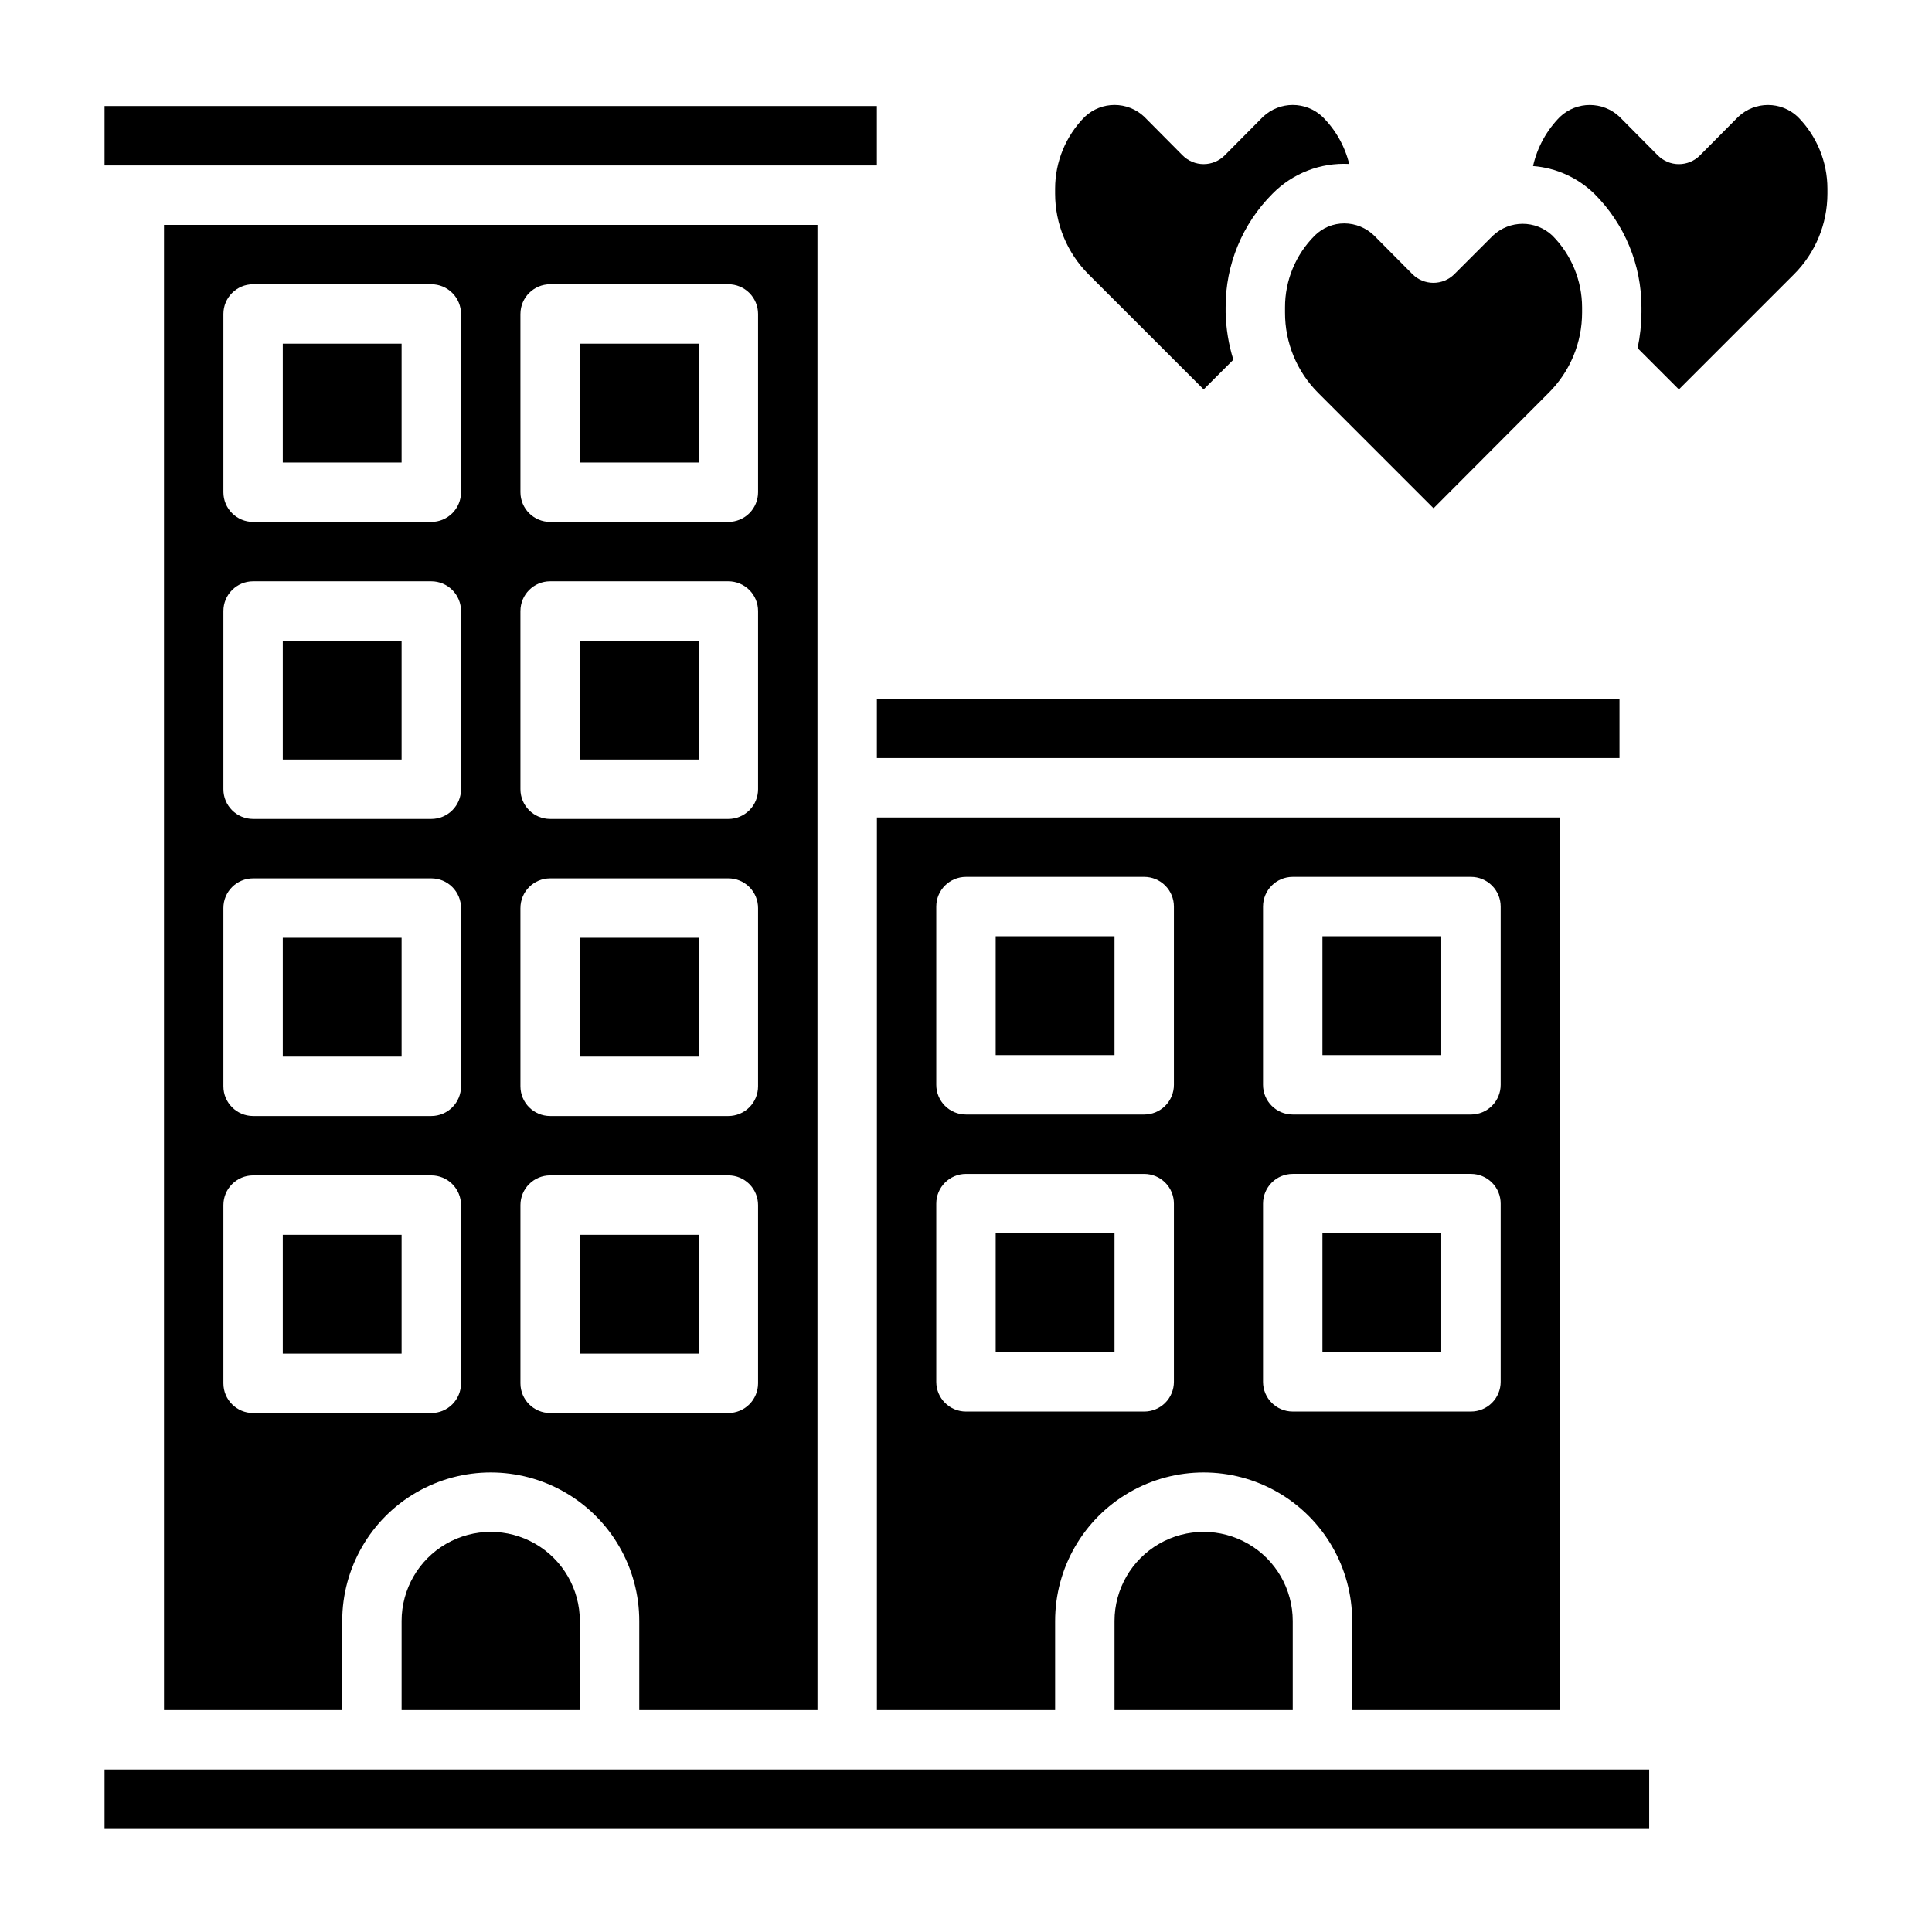
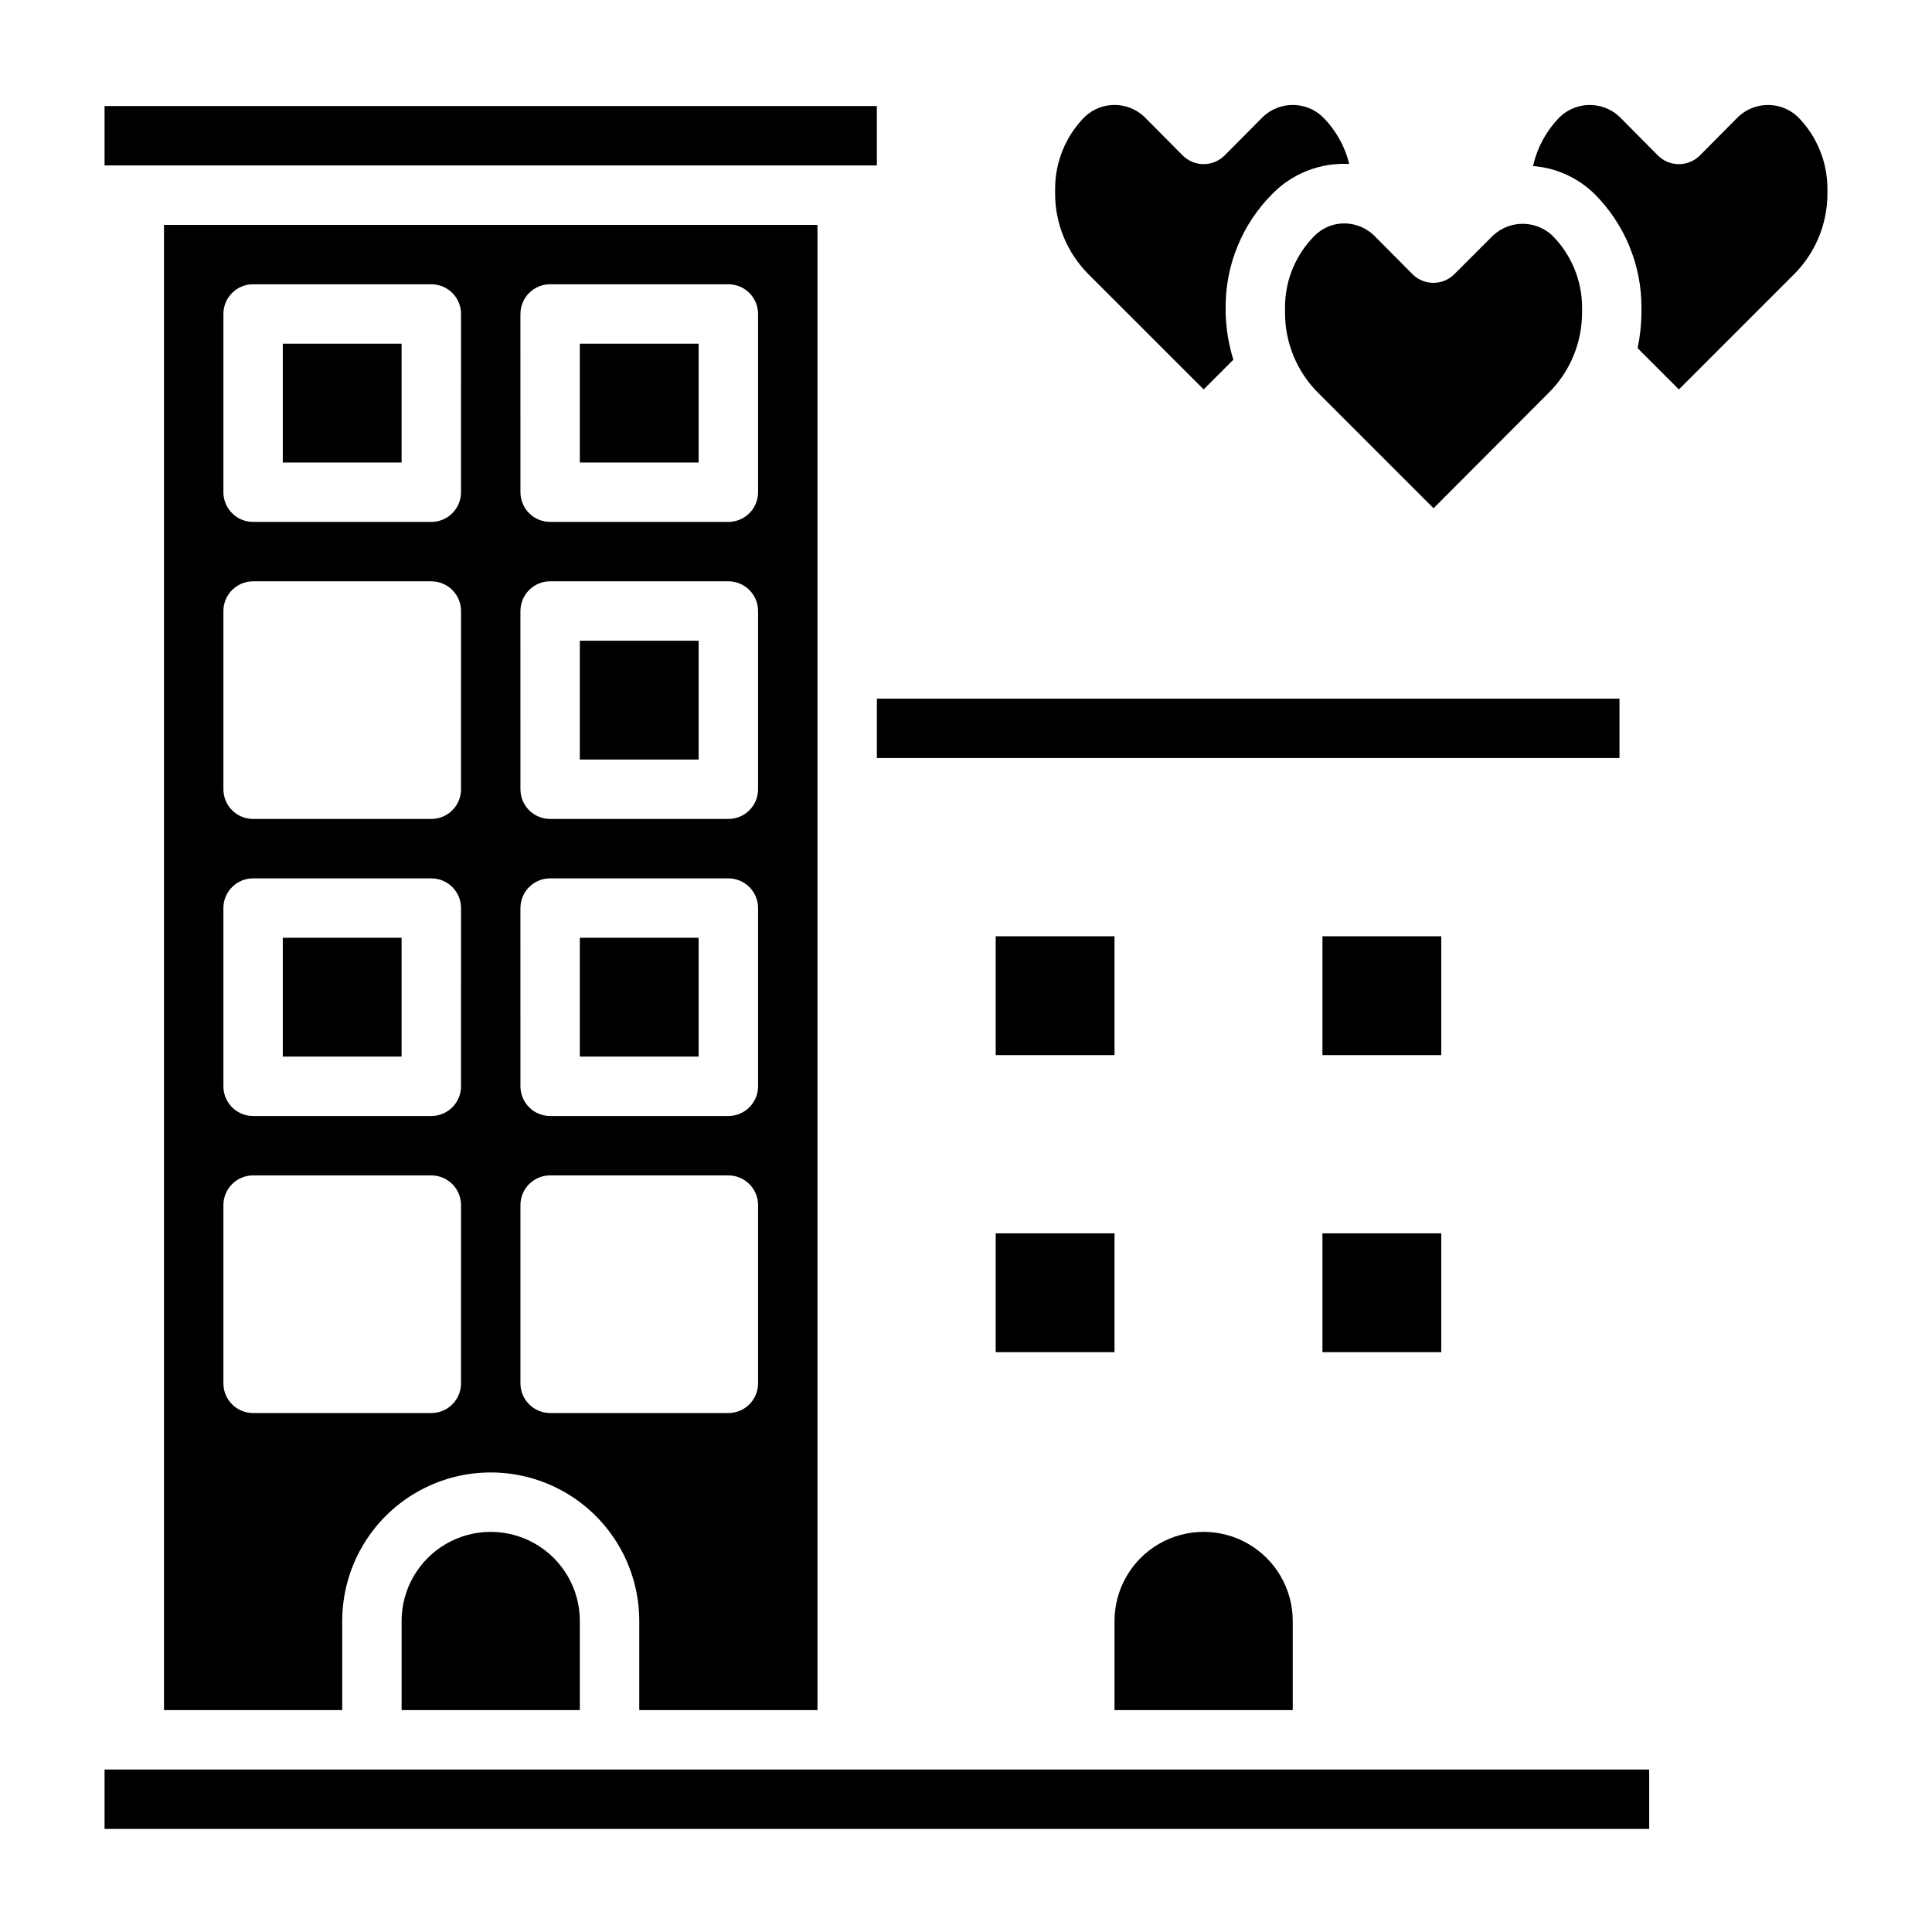
<svg xmlns="http://www.w3.org/2000/svg" fill="#000000" width="800px" height="800px" version="1.1" viewBox="144 144 512 512">
  <g>
-     <path d="m218.94 471.24h31.488v31.488h-31.488z" />
    <path d="m171.71 172.1h204.67v15.742h-204.67z" />
    <path d="m376.38 329.15h196.8v15.742h-196.8z" />
-     <path d="m218.94 313.8h31.488v31.488h-31.488z" />
    <path d="m218.94 392.52h31.488v31.488h-31.488z" />
    <path d="m494.46 392.12h31.488v31.488h-31.488z" />
    <path d="m218.94 235.08h31.488v31.488h-31.488z" />
    <path d="m407.87 392.12h31.488v31.488h-31.488z" />
    <path d="m407.87 470.85h31.488v31.488h-31.488z" />
    <path d="m439.36 573.58v23.617h47.23v-23.617c0-8.438-4.5-16.234-11.809-20.453-7.305-4.219-16.309-4.219-23.613 0-7.309 4.219-11.809 12.016-11.809 20.453z" />
-     <path d="m557.44 597.19v-236.55h-181.05v236.55h47.23v-23.617 0.004c0-14.062 7.504-27.059 19.68-34.09 12.18-7.031 27.184-7.031 39.363 0 12.176 7.031 19.68 20.027 19.68 34.09v23.617zm-102.34-86.984c0 2.086-0.828 4.09-2.305 5.566-1.477 1.477-3.477 2.305-5.566 2.305h-47.23c-4.348 0-7.875-3.523-7.875-7.871v-47.23c0-4.348 3.527-7.875 7.875-7.875h47.23c2.09 0 4.09 0.832 5.566 2.309 1.477 1.473 2.305 3.477 2.305 5.566zm0-78.719c0 2.086-0.828 4.09-2.305 5.566-1.477 1.473-3.477 2.305-5.566 2.305h-47.23c-4.348 0-7.875-3.523-7.875-7.871v-47.234c0-4.348 3.527-7.871 7.875-7.871h47.23c2.09 0 4.09 0.828 5.566 2.305s2.305 3.481 2.305 5.566zm23.617-47.23v-0.004c0-4.348 3.523-7.871 7.871-7.871h47.234c2.086 0 4.09 0.828 5.566 2.305s2.305 3.481 2.305 5.566v47.234c0 2.086-0.828 4.09-2.305 5.566-1.477 1.473-3.481 2.305-5.566 2.305h-47.234c-4.348 0-7.871-3.523-7.871-7.871zm7.871 133.82v-0.004c-4.348 0-7.871-3.523-7.871-7.871v-47.23c0-4.348 3.523-7.875 7.871-7.875h47.234c2.086 0 4.09 0.832 5.566 2.309 1.477 1.473 2.305 3.477 2.305 5.566v47.23c0 2.086-0.828 4.09-2.305 5.566-1.477 1.477-3.481 2.305-5.566 2.305z" />
    <path d="m494.46 470.85h31.488v31.488h-31.488z" />
    <path d="m297.66 313.8h31.488v31.488h-31.488z" />
    <path d="m250.43 573.58v23.617h47.23v-23.617h0.004c0-8.438-4.504-16.234-11.809-20.453-7.309-4.219-16.309-4.219-23.617 0-7.309 4.219-11.809 12.016-11.809 20.453z" />
    <path d="m171.71 612.94h409.34v15.742h-409.34z" />
-     <path d="m297.66 471.24h31.488v31.488h-31.488z" />
    <path d="m360.64 597.19v-393.6h-173.18v393.6h47.23v-23.617l0.004 0.004c0-14.062 7.5-27.059 19.68-34.09 12.176-7.031 27.18-7.031 39.359 0 12.176 7.031 19.68 20.027 19.68 34.09v23.617zm-94.465-86.594 0.004 0.004c0 2.086-0.832 4.09-2.309 5.566-1.477 1.477-3.477 2.305-5.566 2.305h-47.23c-4.348 0-7.871-3.523-7.871-7.871v-47.234c0-4.348 3.523-7.871 7.871-7.871h47.23c2.09 0 4.09 0.828 5.566 2.305 1.477 1.477 2.309 3.481 2.309 5.566zm0-78.719h0.004c0 2.09-0.832 4.09-2.309 5.566-1.477 1.477-3.477 2.309-5.566 2.309h-47.23c-4.348 0-7.871-3.527-7.871-7.875v-47.23c0-4.348 3.523-7.871 7.871-7.871h47.23c2.09 0 4.09 0.828 5.566 2.305 1.477 1.477 2.309 3.477 2.309 5.566zm0-78.719h0.004c0 2.086-0.832 4.09-2.309 5.566-1.477 1.477-3.477 2.305-5.566 2.305h-47.23c-4.348 0-7.871-3.523-7.871-7.871v-47.23c0-4.348 3.523-7.875 7.871-7.875h47.23c2.09 0 4.09 0.832 5.566 2.309 1.477 1.473 2.309 3.477 2.309 5.566zm0-78.719h0.004c0 2.086-0.832 4.09-2.309 5.566-1.477 1.473-3.477 2.305-5.566 2.305h-47.23c-4.348 0-7.871-3.523-7.871-7.871v-47.234c0-4.348 3.523-7.871 7.871-7.871h47.23c2.09 0 4.09 0.828 5.566 2.305 1.477 1.477 2.309 3.481 2.309 5.566zm15.742-47.23 0.004-0.004c0-4.348 3.523-7.871 7.871-7.871h47.234c2.086 0 4.09 0.828 5.566 2.305 1.477 1.477 2.305 3.481 2.305 5.566v47.234c0 2.086-0.828 4.09-2.305 5.566-1.477 1.473-3.481 2.305-5.566 2.305h-47.234c-4.348 0-7.871-3.523-7.871-7.871zm0 78.719h0.004c0-4.348 3.523-7.875 7.871-7.875h47.234c2.086 0 4.09 0.832 5.566 2.309 1.477 1.473 2.305 3.477 2.305 5.566v47.23c0 2.086-0.828 4.09-2.305 5.566-1.477 1.477-3.481 2.305-5.566 2.305h-47.234c-4.348 0-7.871-3.523-7.871-7.871zm0 78.719h0.004c0-4.348 3.523-7.871 7.871-7.871h47.234c2.086 0 4.09 0.828 5.566 2.305 1.477 1.477 2.305 3.477 2.305 5.566v47.23c0 2.09-0.828 4.09-2.305 5.566-1.477 1.477-3.481 2.309-5.566 2.309h-47.234c-4.348 0-7.871-3.527-7.871-7.875zm7.871 133.82h0.004c-4.348 0-7.871-3.523-7.871-7.871v-47.234c0-4.348 3.523-7.871 7.871-7.871h47.234c2.086 0 4.09 0.828 5.566 2.305 1.477 1.477 2.305 3.481 2.305 5.566v47.234c0 2.086-0.828 4.09-2.305 5.566-1.477 1.477-3.481 2.305-5.566 2.305z" />
    <path d="m297.66 392.52h31.488v31.488h-31.488z" />
    <path d="m297.66 235.08h31.488v31.488h-31.488z" />
    <path d="m492.42 206.43c-5.062 5.043-7.898 11.902-7.875 19.051v1.336c-0.031 8.004 3.144 15.691 8.816 21.336l30.543 30.543 30.465-30.543c5.699-5.637 8.902-13.32 8.898-21.336v-1.336c-0.012-7.141-2.84-13.988-7.875-19.051-4.422-4.16-11.316-4.16-15.742 0l-10.234 10.234c-3.07 3.051-8.027 3.051-11.098 0l-10.156-10.234c-2.109-2.051-4.93-3.207-7.871-3.227-2.949-0.016-5.781 1.148-7.871 3.227z" />
    <path d="m462.98 247.2 7.871-7.871c-1.262-4.059-1.949-8.27-2.047-12.52v-1.336c-0.047-11.309 4.434-22.164 12.438-30.152 5.332-5.41 12.727-8.273 20.309-7.871-1.164-4.746-3.613-9.074-7.086-12.516-4.422-4.16-11.316-4.16-15.742 0l-10.156 10.234c-1.477 1.488-3.488 2.328-5.586 2.328-2.102 0-4.113-0.84-5.59-2.328l-10.156-10.234c-4.426-4.16-11.32-4.16-15.742 0-5.035 5.062-7.863 11.91-7.875 19.051v1.336c0.004 8 3.172 15.672 8.816 21.336z" />
    <path d="m620.41 174.94c-4.422-4.16-11.32-4.16-15.742 0l-10.156 10.234c-1.477 1.488-3.488 2.328-5.59 2.328-2.098 0-4.109-0.84-5.586-2.328l-10.156-10.234c-4.426-4.16-11.32-4.16-15.746 0-3.57 3.594-6.055 8.121-7.16 13.066 6.094 0.469 11.832 3.059 16.215 7.32 8.027 7.981 12.531 18.836 12.516 30.152v1.336c-0.023 3.176-0.363 6.34-1.023 9.449l10.941 10.941 30.543-30.543c5.648-5.664 8.816-13.336 8.82-21.336v-1.336c-0.012-7.141-2.84-13.988-7.875-19.051z" />
  </g>
</svg>